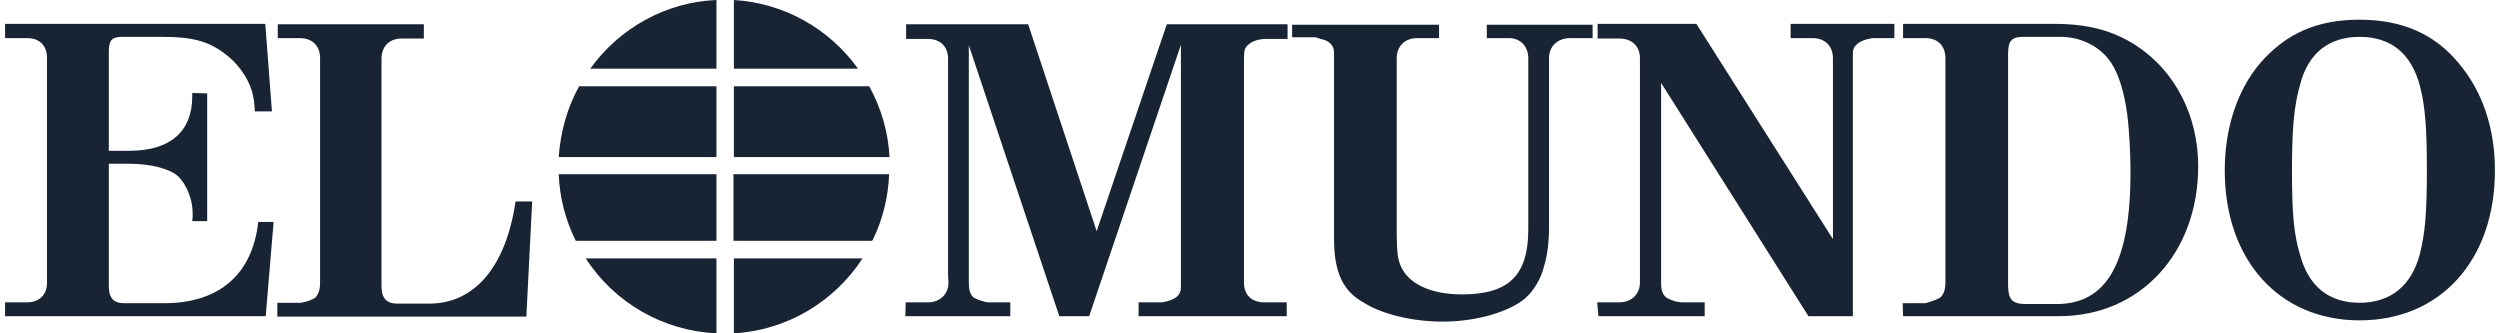
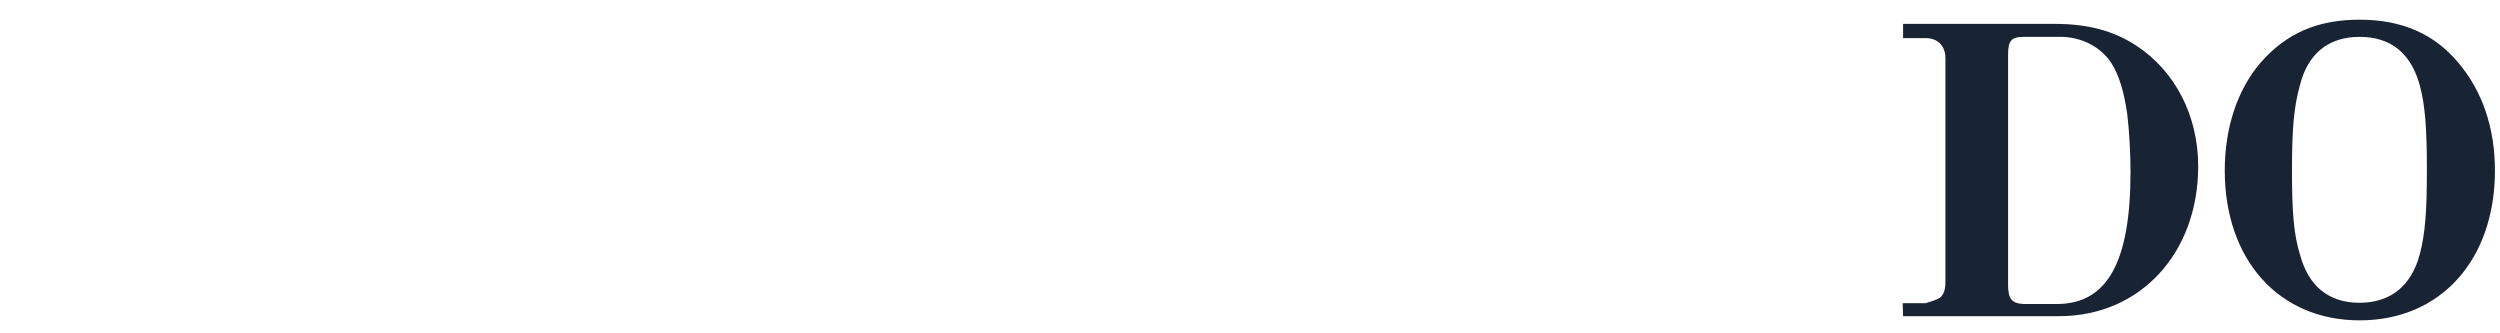
<svg xmlns="http://www.w3.org/2000/svg" width="120" height="16" viewBox="0 0 120 16" fill="none">
-   <path d="M43.455 15.176H48.495V14.513H47.419C47.379 14.513 47.28 14.493 47.16 14.453C47.001 14.412 46.861 14.352 46.722 14.272C46.562 14.111 46.503 13.93 46.503 13.548V2.171L50.846 15.176H52.28L56.683 2.151V13.809C56.683 13.99 56.603 14.171 56.444 14.272C56.324 14.372 56.045 14.473 55.767 14.513H54.651V15.176H61.763V14.513H60.707C60.07 14.513 59.711 14.151 59.711 13.568V2.814C59.711 2.392 59.751 2.252 59.97 2.111C60.09 1.99 60.369 1.89 60.687 1.87H61.803V1.166H56.006L52.639 11.096L49.352 1.166H43.494V1.87H44.55C45.128 1.87 45.507 2.232 45.507 2.814V13.186L45.526 13.568C45.526 14.131 45.108 14.513 44.53 14.513H43.474L43.455 15.176ZM62.022 1.789H63.118C63.158 1.789 63.277 1.83 63.397 1.87C63.576 1.91 63.736 1.97 63.815 2.051C63.975 2.191 64.034 2.332 64.034 2.553V11.458C64.034 13.066 64.453 13.97 65.469 14.533C66.365 15.096 67.84 15.438 69.254 15.438C70.848 15.438 72.442 14.975 73.219 14.312C73.617 13.95 73.956 13.407 74.115 12.784C74.274 12.262 74.354 11.598 74.354 10.895V2.794C74.354 2.211 74.772 1.83 75.37 1.83H76.446V1.186H71.366V1.83H72.442C72.98 1.83 73.358 2.232 73.358 2.794V10.995C73.358 13.206 72.442 14.131 70.17 14.131C68.656 14.131 67.541 13.608 67.202 12.684C67.082 12.382 67.043 12 67.043 11.156V2.794C67.043 2.232 67.421 1.83 68.019 1.83H69.075V1.186H62.022C62.022 1.146 62.022 1.789 62.022 1.789ZM76.725 15.176H81.825V14.513H80.729C80.709 14.513 80.59 14.493 80.43 14.473C80.251 14.412 80.092 14.352 79.972 14.272C79.793 14.111 79.733 13.95 79.733 13.548V3.98L86.805 15.176H88.937V2.533C88.937 2.232 89.176 2.01 89.595 1.89C89.714 1.87 89.854 1.83 89.854 1.83H90.93V1.146H85.949V1.83H87.005C87.602 1.83 87.981 2.211 87.981 2.794V11.478L81.427 1.146H76.685V1.85H77.741C78.319 1.85 78.717 2.211 78.717 2.794V13.568C78.717 14.131 78.299 14.513 77.721 14.513H76.665L76.725 15.176Z" fill="#182434" />
  <path d="M91.348 15.176H98.839C102.723 15.176 105.513 12.161 105.513 7.98C105.513 5.568 104.417 3.417 102.544 2.191C101.428 1.467 100.213 1.146 98.619 1.146H91.348V1.829H92.424C93.001 1.829 93.38 2.191 93.38 2.794V13.548C93.38 13.909 93.3 14.13 93.121 14.291C93.001 14.372 92.703 14.472 92.424 14.553H91.328L91.348 15.176ZM96.388 13.668V2.613C96.388 1.95 96.547 1.769 97.145 1.769H98.918C99.894 1.769 100.851 2.251 101.349 3.035C101.707 3.598 101.946 4.362 102.106 5.467C102.205 6.251 102.265 7.397 102.265 8.241C102.265 12.583 101.15 14.593 98.719 14.593H97.165C96.567 14.573 96.388 14.352 96.388 13.668ZM106.788 8.181C106.788 12.482 109.397 15.377 113.262 15.377C117.147 15.377 119.757 12.482 119.757 8.181C119.757 6.151 119.159 4.382 118.004 3.015C116.848 1.628 115.294 0.945 113.262 0.945C111.21 0.945 109.736 1.608 108.501 3.015C107.385 4.321 106.788 6.151 106.788 8.181ZM110.394 4.1C110.772 2.573 111.768 1.769 113.262 1.769C114.776 1.769 115.733 2.573 116.151 4.1C116.41 5.085 116.49 6.151 116.49 8.161C116.49 10.171 116.41 11.196 116.151 12.201C115.753 13.708 114.757 14.533 113.262 14.533C111.748 14.533 110.792 13.708 110.394 12.201C110.095 11.216 110.015 10.171 110.015 8.161C110.015 6.131 110.115 5.105 110.394 4.1Z" fill="#182434" />
-   <path d="M0.243 15.176H12.754L13.133 10.654H12.396C12.117 13.166 10.523 14.553 7.893 14.553H5.961C5.443 14.553 5.223 14.292 5.223 13.729V7.86H6.22C7.236 7.86 8.152 8.101 8.551 8.463C8.949 8.845 9.248 9.568 9.248 10.232C9.248 10.352 9.248 10.493 9.228 10.614H9.945V4.483L9.228 4.463V4.624C9.228 6.312 8.172 7.237 6.22 7.237H5.223V2.453C5.223 1.93 5.383 1.769 5.861 1.769H7.793C9.328 1.769 10.104 2.01 10.941 2.694C11.559 3.196 12.037 3.96 12.156 4.644C12.196 4.825 12.216 5.046 12.236 5.347H13.053L12.734 1.146H0.243V1.83H1.319C1.877 1.83 2.255 2.171 2.255 2.774V13.588C2.255 14.151 1.877 14.513 1.299 14.513H0.243V15.176ZM13.332 1.83H14.388C14.985 1.83 15.364 2.191 15.364 2.794V13.548C15.364 13.93 15.284 14.131 15.125 14.292C14.985 14.392 14.707 14.493 14.428 14.533H13.312V15.196H25.265L25.544 9.669H24.747C24.289 12.784 22.795 14.573 20.604 14.573H19.07C18.552 14.573 18.312 14.312 18.312 13.729V2.814C18.312 2.232 18.691 1.85 19.269 1.85H20.345V1.166H13.332C13.332 1.146 13.332 1.83 13.332 1.83Z" fill="#182434" />
-   <path d="M41.901 11.498C42.379 10.513 42.638 9.447 42.678 8.362H35.207V11.558H41.861L41.901 11.498ZM34.39 4.141H27.796C27.218 5.186 26.899 6.352 26.819 7.538H34.39V4.141ZM35.227 4.141V7.538H42.697C42.638 6.352 42.299 5.186 41.721 4.141H35.227ZM34.39 8.362H26.819C26.859 9.467 27.138 10.553 27.636 11.558H34.39V8.362ZM34.39 12.402H28.114C29.509 14.553 31.84 15.879 34.39 16V12.402ZM35.227 3.296H41.183C39.789 1.347 37.597 0.141 35.227 0V3.296ZM35.227 12.402V16C37.737 15.859 40.028 14.513 41.403 12.402H35.227ZM34.39 3.296V0C31.979 0.101 29.748 1.327 28.333 3.296H34.39Z" fill="#182434" />
</svg>